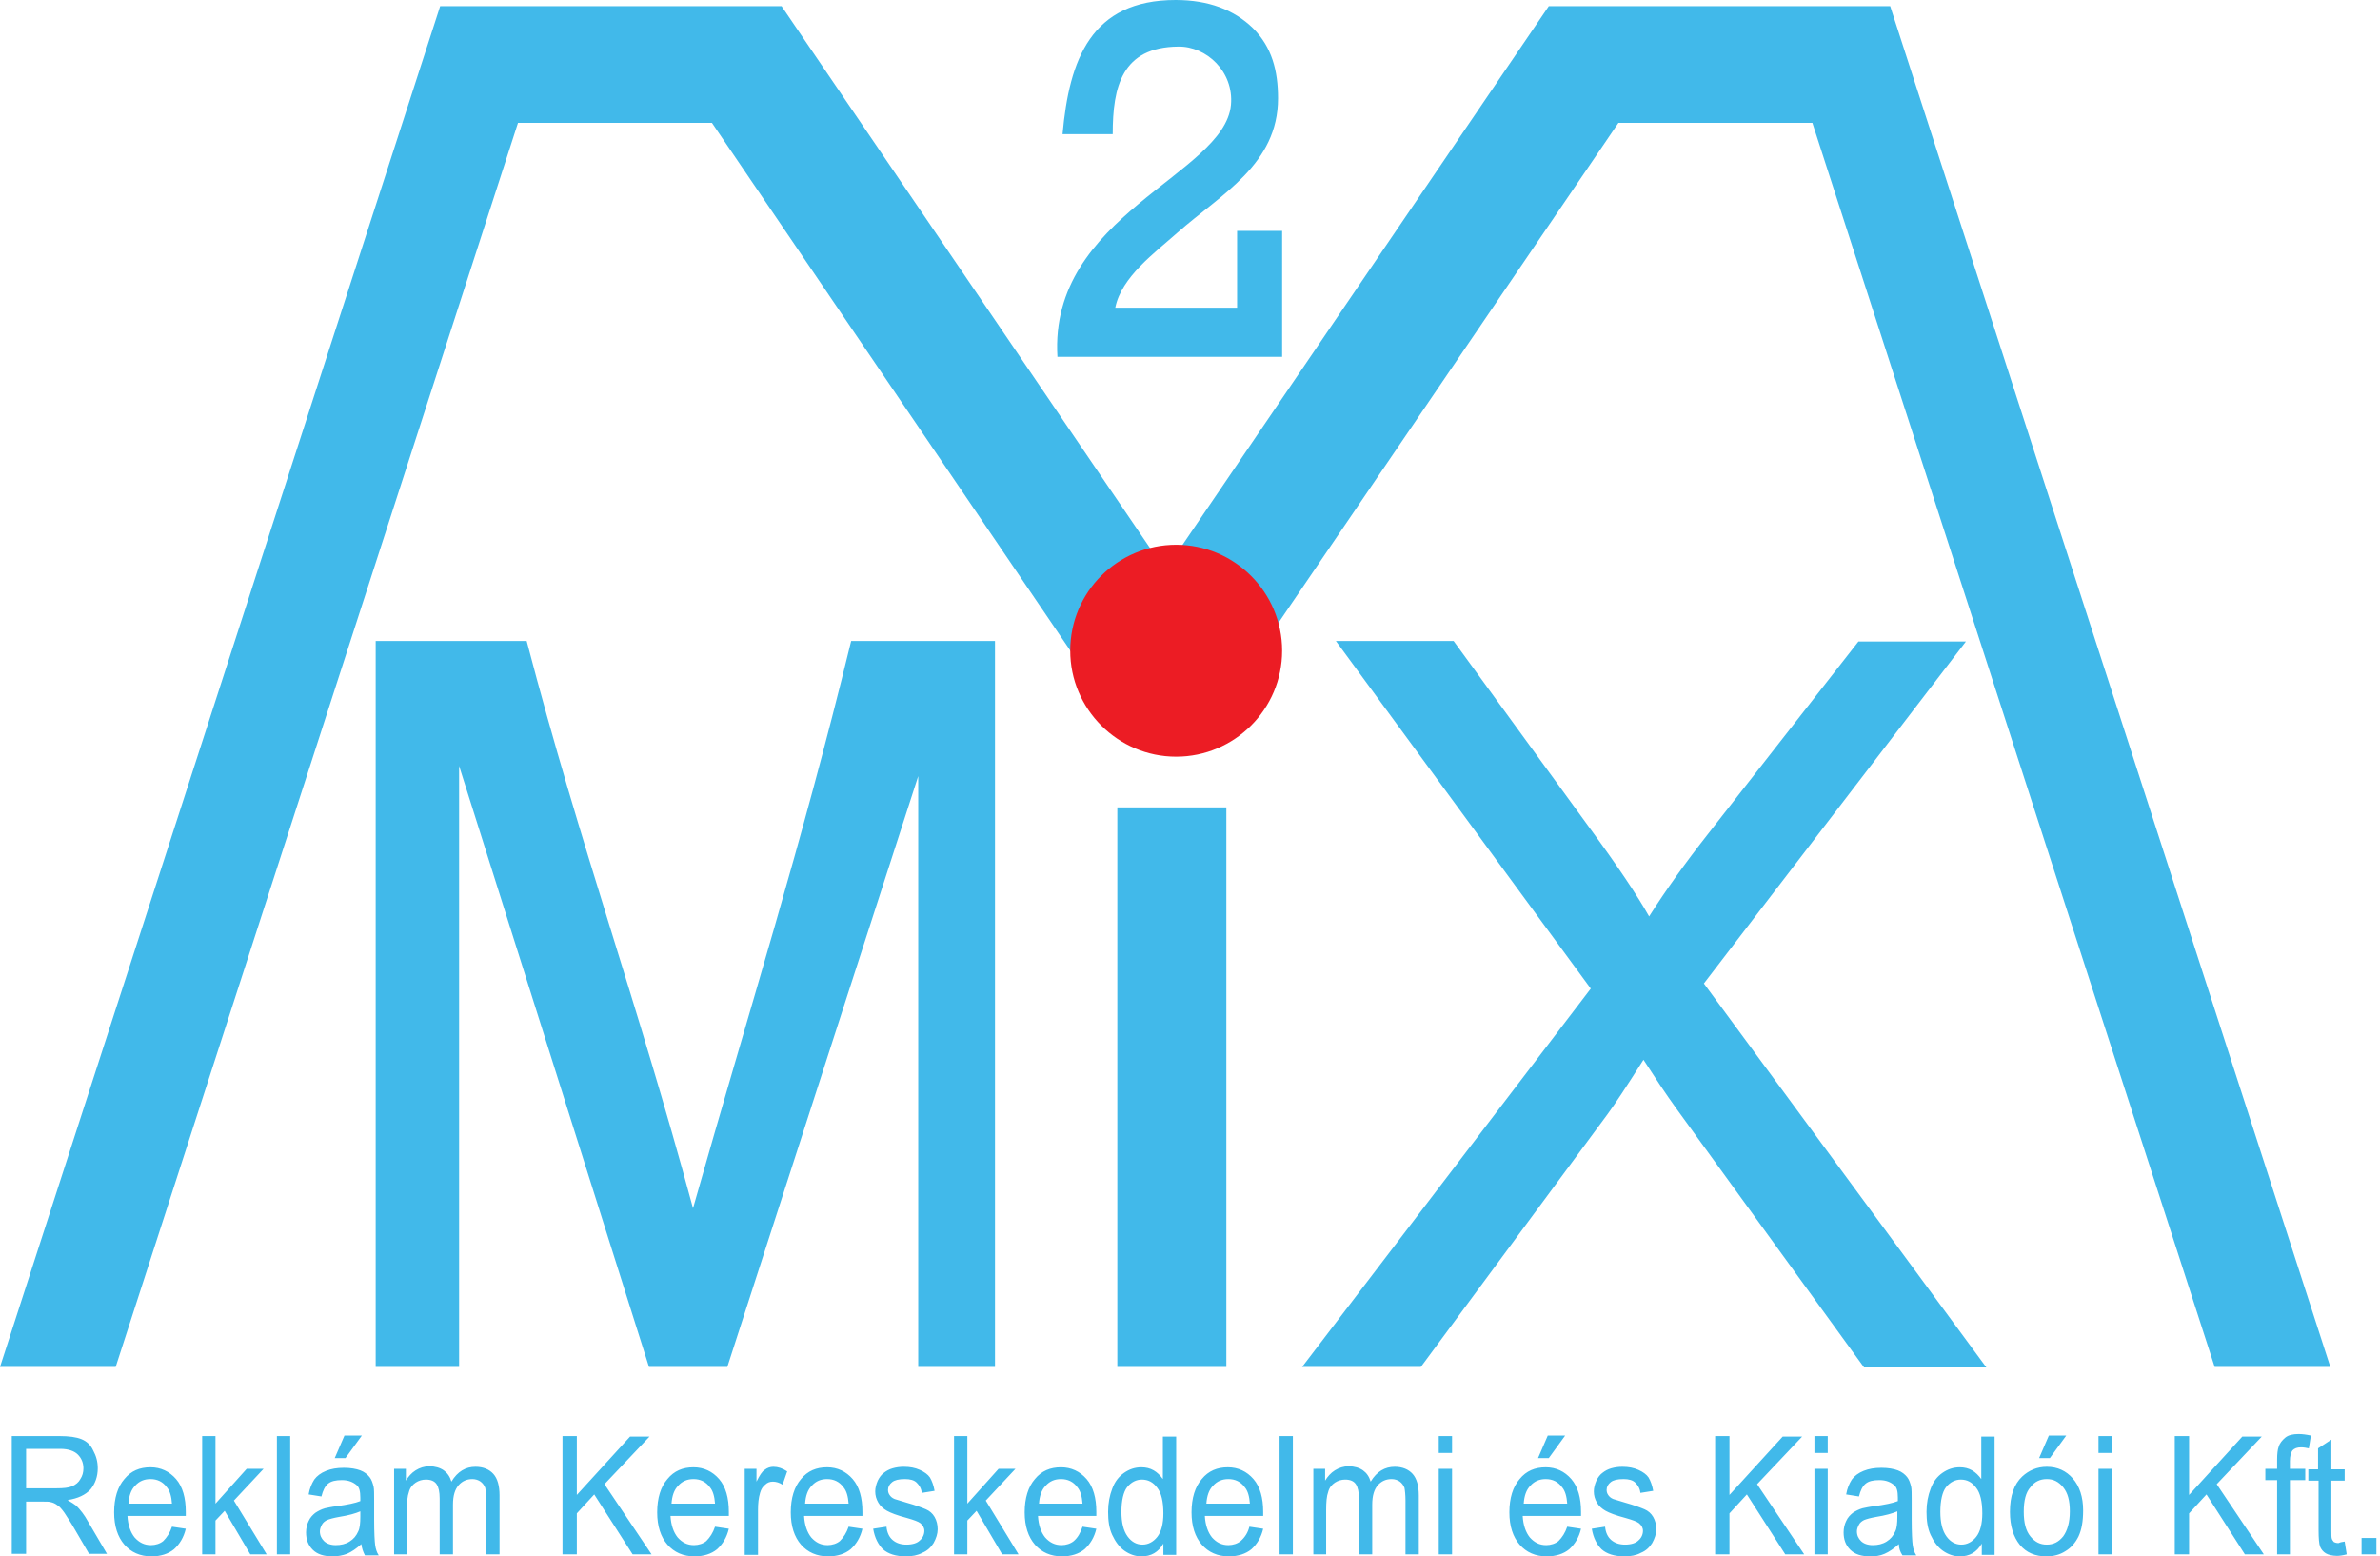
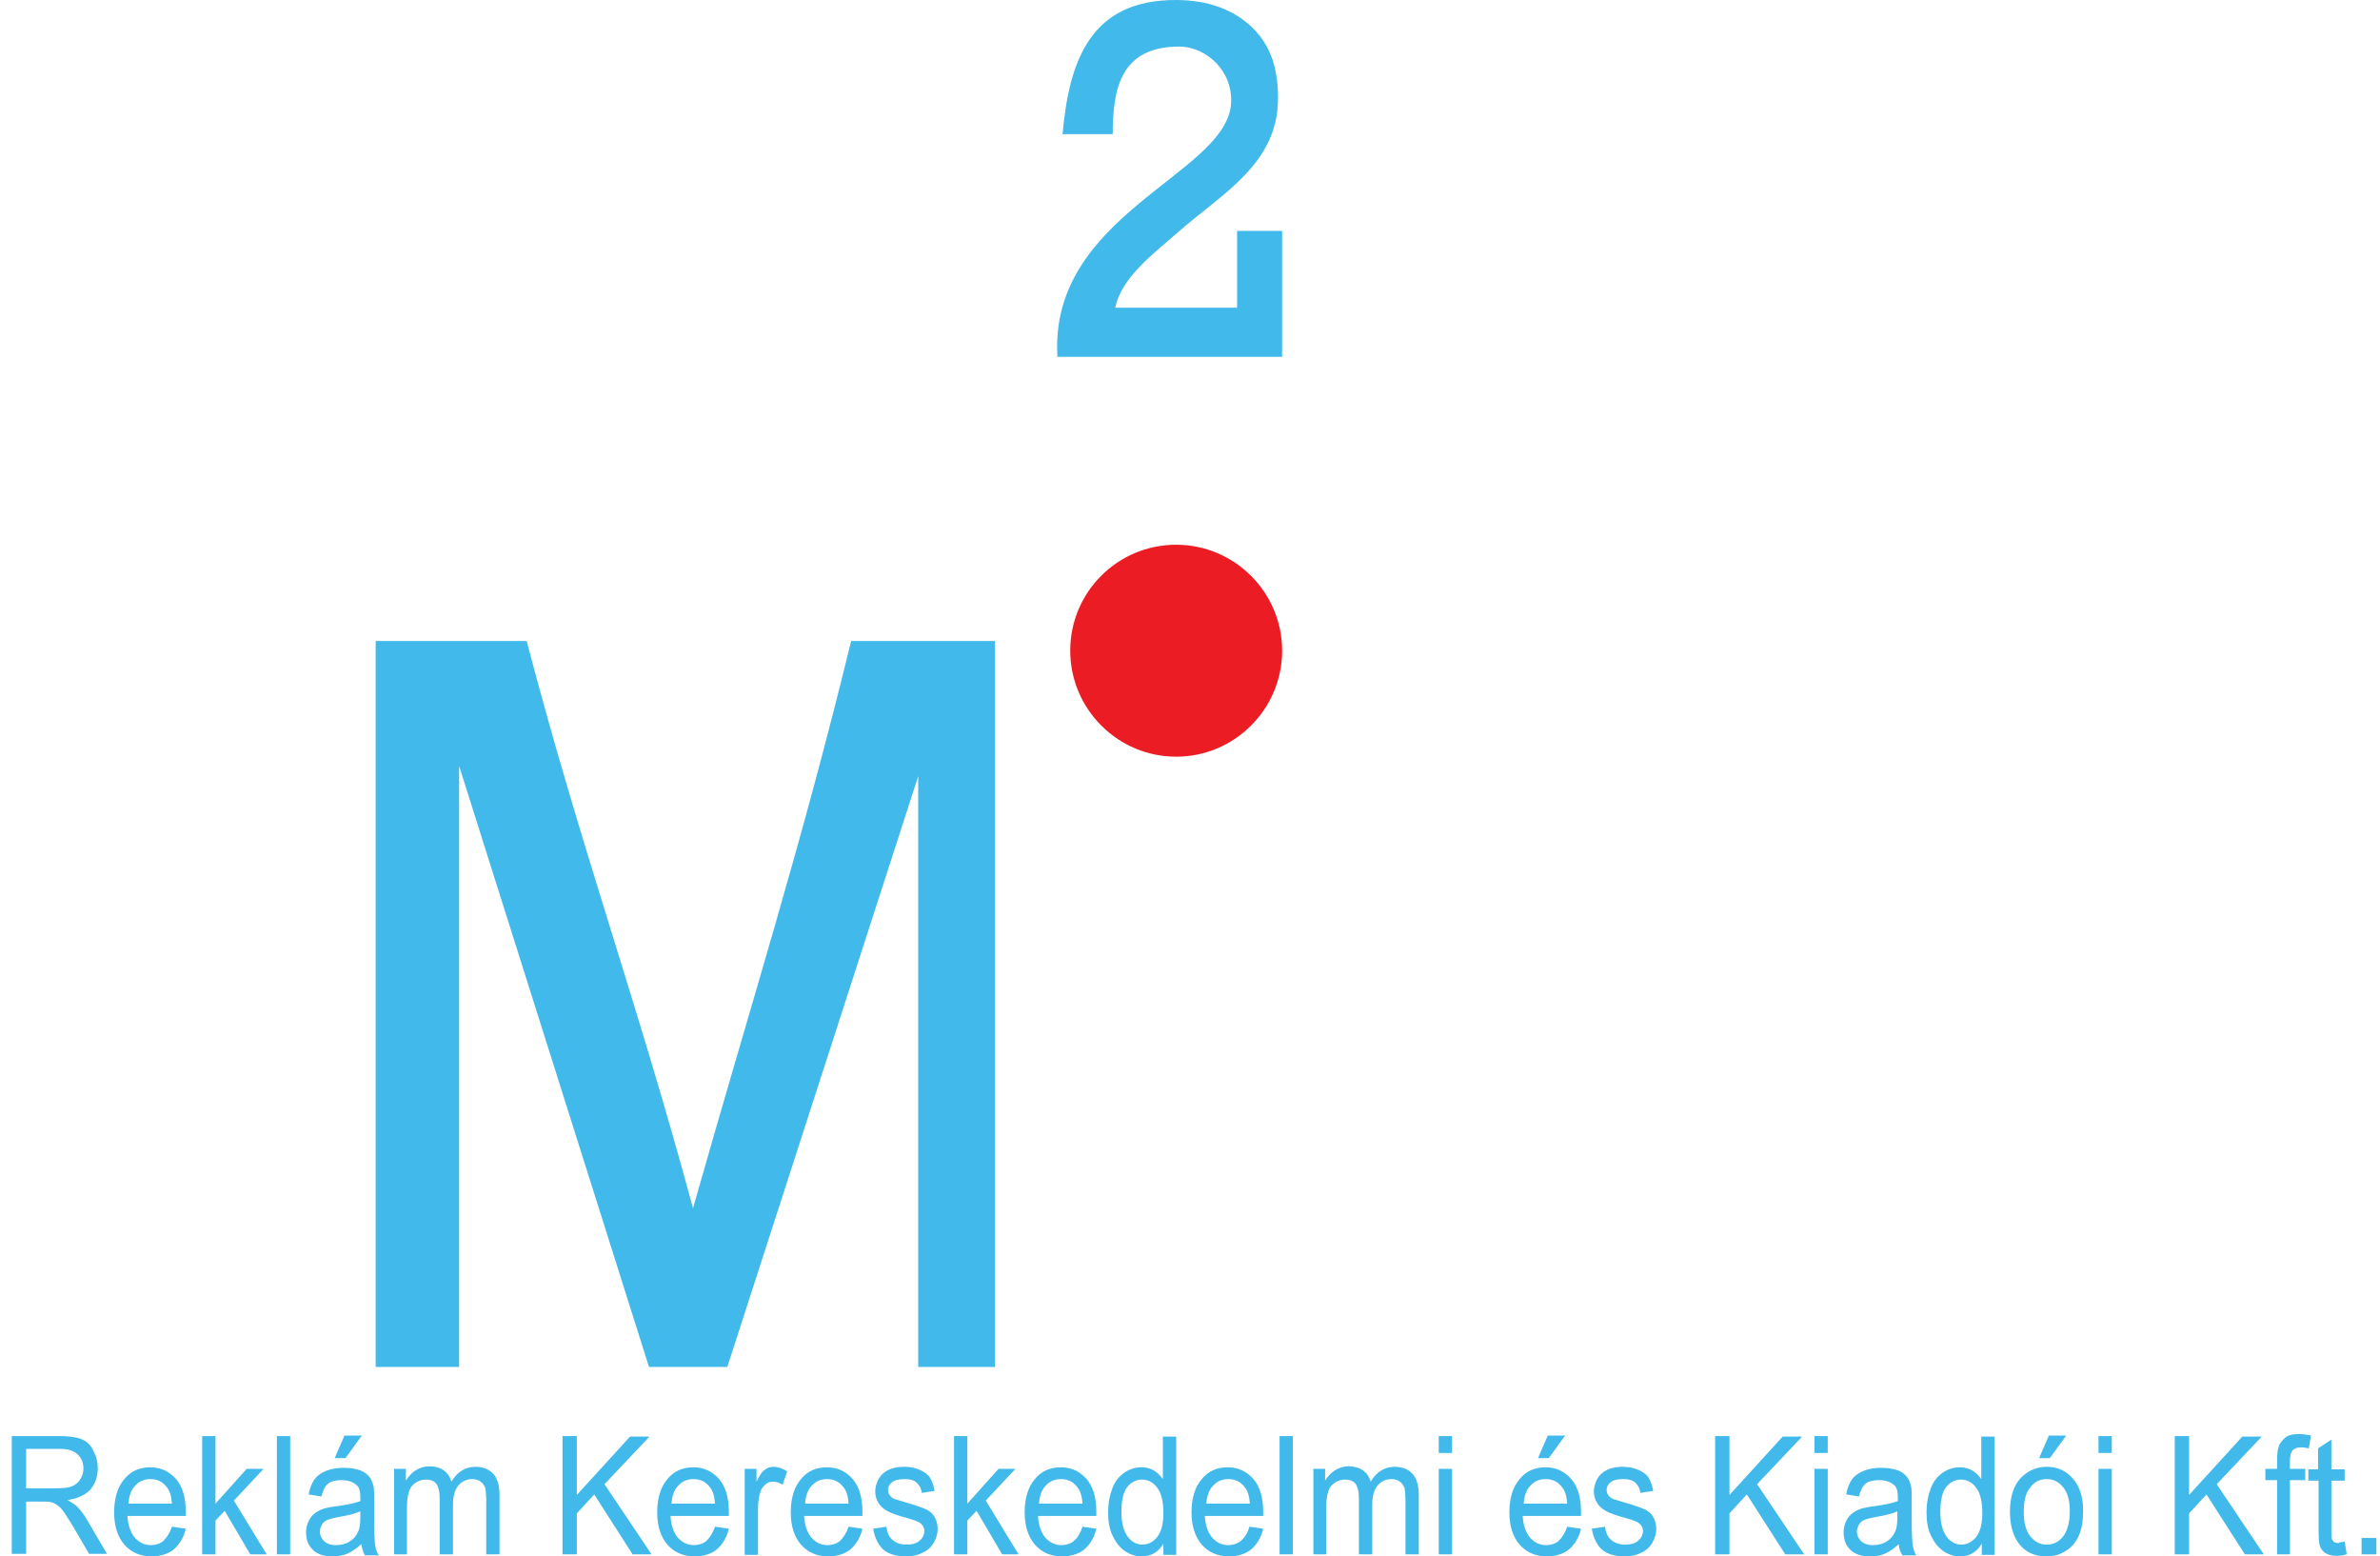
<svg xmlns="http://www.w3.org/2000/svg" version="1.1" id="Layer_1" x="0px" y="0px" viewBox="0 0 465 304" style="enable-background:new 0 0 465 304;" xml:space="preserve">
  <style type="text/css">
	.st0{fill-rule:evenodd;clip-rule:evenodd;fill:#41B9EA;}
	.st1{fill:#41B9EA;}
	.st2{fill:#231F20;stroke:#231F20;stroke-width:0.216;stroke-miterlimit:22.926;}
	.st3{fill-rule:evenodd;clip-rule:evenodd;fill:#EC1C24;}
</style>
  <g>
-     <polygon class="st0" points="0,267 86,1.2 152.7,1.2 236.9,125 211.1,130 139.1,24 101.2,24 22.6,267 0,267  " />
-     <polygon class="st0" points="455.3,267 369.3,1.2 302.6,1.2 218.4,125 244.1,130 316.2,24 354.1,24 432.7,267 455.3,267  " />
-     <path class="st1" d="M254.4,267l56.4-73.9L261,125.2h23l26.5,36.4c5.5,7.5,9.4,13.3,11.7,17.4c3.3-5.2,7.1-10.5,11.5-16.1   l29.4-37.6h21l-51.2,66.8l55.2,75h-23.9l-36.7-50.6c-2.1-2.9-4.2-6.1-6.4-9.5c-3.3,5.2-5.6,8.7-7,10.6L277.6,267H254.4L254.4,267z" />
-     <polygon class="st1" points="218.3,267 218.3,157.7 239.6,157.7 239.6,267 218.3,267  " />
    <polygon class="st2" points="221.1,145.3 221.1,125.2 236.8,125.2 236.8,145.3 221.1,145.3  " />
    <path class="st1" d="M73.4,267V125.2h29.5c10.6,40.5,21.6,70.4,32.5,110.8c11.4-40.2,21-70.2,30.9-110.8h28.1V267h-15V151.6   L142.1,267h-15.3L89.7,149.6V267H73.4L73.4,267z" />
    <path class="st1" d="M250.5,60.2v2.1v7.4h-43.9c-1.7-27.7,32.6-35.5,33.9-49.2c0.6-6.5-4.8-11.5-10.3-11.4   c-11,0.1-12.8,7.8-12.8,17.1l-9.8,0C208.9,11.6,213.2,0,229.7,0c6.4,0,11.4,1.9,15.1,5.5c3.7,3.7,4.9,8.3,4.9,13.7   c0,12.9-11.1,18.7-19.6,26.2c-4.5,4-11,8.7-12.2,14.7h23.8v-15h8.8V60.2L250.5,60.2z" />
    <path class="st1" d="M2.3,303.6v-23.1h9.3c1.9,0,3.3,0.2,4.3,0.6c1,0.4,1.8,1.1,2.3,2.2c0.6,1.1,0.9,2.2,0.9,3.5   c0,1.6-0.5,3-1.4,4.1c-1,1.1-2.5,1.8-4.5,2.1c0.7,0.4,1.3,0.8,1.7,1.1c0.8,0.8,1.6,1.8,2.3,3.1l3.7,6.3h-3.5l-2.8-4.8   c-0.8-1.4-1.5-2.4-2-3.2c-0.5-0.7-1-1.3-1.4-1.5c-0.4-0.3-0.8-0.5-1.3-0.6c-0.3-0.1-0.8-0.1-1.6-0.1H5.1v10.2H2.3L2.3,303.6z    M5.1,290.7h6c1.3,0,2.3-0.1,3-0.4c0.7-0.3,1.3-0.8,1.6-1.4c0.4-0.6,0.6-1.3,0.6-2.1c0-1.1-0.4-2-1.1-2.7c-0.7-0.7-1.9-1.1-3.4-1.1   H5.1V290.7L5.1,290.7z M33.6,298.2l2.7,0.4c-0.4,1.7-1.2,3-2.3,4c-1.1,0.9-2.6,1.4-4.4,1.4c-2.2,0-4-0.8-5.3-2.3   c-1.3-1.5-2-3.6-2-6.3c0-2.8,0.7-5,2-6.5c1.3-1.6,3-2.3,5.1-2.3c2,0,3.7,0.8,5,2.3c1.3,1.5,1.9,3.7,1.9,6.4c0,0.2,0,0.4,0,0.8H24.9   c0.1,1.8,0.6,3.2,1.4,4.2c0.9,1,1.9,1.5,3.2,1.5c0.9,0,1.8-0.3,2.4-0.8C32.6,300.3,33.2,299.4,33.6,298.2L33.6,298.2z M25.1,293.7   h8.5c-0.1-1.4-0.4-2.5-1-3.2c-0.8-1.1-1.9-1.6-3.2-1.6c-1.2,0-2.2,0.4-3,1.3C25.6,291,25.2,292.2,25.1,293.7L25.1,293.7z    M39.5,303.6v-23.1h2.6v13.2l6.1-6.8h3.3l-5.8,6.2l6.4,10.5h-3.2l-5-8.5l-1.8,1.9v6.6H39.5L39.5,303.6z M54.1,303.6v-23.1h2.6v23.1   H54.1L54.1,303.6z M70.6,301.6c-1,0.9-1.9,1.5-2.8,1.9C67,303.8,66,304,65,304c-1.7,0-3-0.4-3.9-1.3c-0.9-0.9-1.3-2-1.3-3.4   c0-0.8,0.2-1.6,0.5-2.2c0.3-0.7,0.8-1.2,1.3-1.6c0.6-0.4,1.2-0.7,1.9-0.9c0.5-0.1,1.3-0.3,2.3-0.4c2.1-0.3,3.6-0.6,4.6-1   c0-0.4,0-0.6,0-0.7c0-1.2-0.2-2-0.7-2.4c-0.7-0.6-1.6-1-2.9-1c-1.2,0-2.1,0.2-2.7,0.7c-0.6,0.5-1,1.3-1.3,2.5l-2.5-0.4   c0.2-1.2,0.6-2.1,1.1-2.9c0.5-0.7,1.3-1.3,2.3-1.7c1-0.4,2.1-0.6,3.5-0.6c1.3,0,2.4,0.2,3.2,0.5c0.8,0.3,1.4,0.8,1.8,1.3   c0.4,0.5,0.6,1.1,0.8,1.9c0.1,0.5,0.1,1.4,0.1,2.6v3.8c0,2.6,0.1,4.3,0.2,5c0.1,0.7,0.3,1.4,0.7,2h-2.7   C70.9,303,70.7,302.4,70.6,301.6L70.6,301.6z M70.4,295.2c-0.9,0.4-2.3,0.8-4.2,1.1c-1.1,0.2-1.8,0.4-2.3,0.6   c-0.4,0.2-0.8,0.5-1,0.9c-0.2,0.4-0.4,0.8-0.4,1.3c0,0.8,0.3,1.4,0.8,1.9c0.5,0.5,1.3,0.8,2.3,0.8c1,0,1.9-0.2,2.7-0.7   c0.8-0.5,1.3-1.1,1.7-2c0.3-0.6,0.4-1.6,0.4-2.8V295.2L70.4,295.2z M65.4,284.8l1.9-4.4h3.4l-3.2,4.4H65.4L65.4,284.8z M77,303.6   v-16.7h2.3v2.3c0.5-0.8,1.1-1.5,1.9-2c0.8-0.5,1.7-0.8,2.7-0.8c1.1,0,2.1,0.3,2.8,0.8c0.7,0.5,1.2,1.2,1.5,2.2   c1.2-2,2.8-2.9,4.7-2.9c1.5,0,2.7,0.5,3.5,1.4c0.8,0.9,1.2,2.3,1.2,4.2v11.5h-2.6v-10.5c0-1.1-0.1-2-0.2-2.5   c-0.2-0.5-0.5-0.9-0.9-1.2c-0.4-0.3-1-0.5-1.6-0.5c-1.1,0-2,0.4-2.7,1.2c-0.7,0.8-1.1,2-1.1,3.8v9.7h-2.6v-10.9   c0-1.3-0.2-2.2-0.6-2.8c-0.4-0.6-1.1-0.9-2.1-0.9c-0.7,0-1.4,0.2-2,0.6c-0.6,0.4-1.1,1-1.3,1.8c-0.3,0.8-0.4,2-0.4,3.5v8.7H77   L77,303.6z M109.9,303.6v-23.1h2.8V292l10.4-11.4h3.8l-8.8,9.3l9.2,13.7h-3.7l-7.5-11.7l-3.4,3.7v8H109.9L109.9,303.6z    M139.7,298.2l2.7,0.4c-0.4,1.7-1.2,3-2.3,4c-1.1,0.9-2.6,1.4-4.4,1.4c-2.2,0-4-0.8-5.3-2.3c-1.3-1.5-2-3.6-2-6.3   c0-2.8,0.7-5,2-6.5c1.3-1.6,3-2.3,5.1-2.3c2,0,3.7,0.8,5,2.3c1.3,1.5,1.9,3.7,1.9,6.4c0,0.2,0,0.4,0,0.8H131   c0.1,1.8,0.6,3.2,1.4,4.2c0.9,1,1.9,1.5,3.2,1.5c0.9,0,1.8-0.3,2.4-0.8C138.7,300.3,139.3,299.4,139.7,298.2L139.7,298.2z    M131.2,293.7h8.5c-0.1-1.4-0.4-2.5-1-3.2c-0.8-1.1-1.9-1.6-3.2-1.6c-1.2,0-2.2,0.4-3,1.3C131.7,291,131.3,292.2,131.2,293.7   L131.2,293.7z M145.5,303.6v-16.7h2.3v2.5c0.6-1.2,1.1-2,1.6-2.3c0.5-0.4,1.1-0.6,1.7-0.6c0.9,0,1.8,0.3,2.7,0.9l-0.9,2.6   c-0.6-0.4-1.3-0.6-1.9-0.6c-0.6,0-1.1,0.2-1.5,0.6c-0.5,0.4-0.8,0.9-1,1.6c-0.3,1-0.4,2.1-0.4,3.3v8.8H145.5L145.5,303.6z    M165.8,298.2l2.7,0.4c-0.4,1.7-1.2,3-2.3,4c-1.1,0.9-2.6,1.4-4.4,1.4c-2.2,0-4-0.8-5.3-2.3c-1.3-1.5-2-3.6-2-6.3   c0-2.8,0.7-5,2-6.5c1.3-1.6,3-2.3,5.1-2.3c2,0,3.7,0.8,5,2.3c1.3,1.5,1.9,3.7,1.9,6.4c0,0.2,0,0.4,0,0.8h-11.4   c0.1,1.8,0.6,3.2,1.4,4.2c0.9,1,1.9,1.5,3.2,1.5c0.9,0,1.8-0.3,2.4-0.8C164.8,300.3,165.4,299.4,165.8,298.2L165.8,298.2z    M157.3,293.7h8.5c-0.1-1.4-0.4-2.5-1-3.2c-0.8-1.1-1.9-1.6-3.2-1.6c-1.2,0-2.2,0.4-3,1.3C157.8,291,157.4,292.2,157.3,293.7   L157.3,293.7z M170.6,298.6l2.6-0.4c0.1,1.1,0.5,2,1.2,2.6c0.7,0.6,1.6,0.9,2.7,0.9c1.2,0,2.1-0.3,2.6-0.8c0.6-0.5,0.9-1.2,0.9-1.9   c0-0.6-0.3-1.1-0.8-1.5c-0.4-0.3-1.2-0.6-2.6-1c-1.9-0.5-3.2-1-3.9-1.4c-0.7-0.4-1.3-0.9-1.7-1.6c-0.4-0.7-0.6-1.4-0.6-2.2   c0-0.7,0.2-1.4,0.5-2.1c0.3-0.6,0.7-1.2,1.3-1.6c0.4-0.3,0.9-0.6,1.6-0.8c0.7-0.2,1.4-0.3,2.2-0.3c1.2,0,2.2,0.2,3.1,0.6   c0.9,0.4,1.6,0.9,2,1.5c0.4,0.7,0.7,1.5,0.9,2.6l-2.5,0.4c-0.1-0.9-0.5-1.5-1-2c-0.5-0.5-1.3-0.7-2.3-0.7c-1.2,0-2,0.2-2.5,0.6   c-0.5,0.4-0.8,0.9-0.8,1.5c0,0.4,0.1,0.7,0.3,1c0.2,0.3,0.5,0.6,1,0.8c0.3,0.1,1,0.3,2.3,0.7c1.8,0.5,3.1,1,3.8,1.3   c0.7,0.3,1.3,0.8,1.7,1.5c0.4,0.7,0.6,1.5,0.6,2.4c0,0.9-0.3,1.8-0.8,2.7c-0.5,0.8-1.2,1.5-2.2,1.9c-0.9,0.5-2,0.7-3.2,0.7   c-2,0-3.5-0.5-4.5-1.4C171.6,301.7,170.9,300.4,170.6,298.6L170.6,298.6z M186.4,303.6v-23.1h2.6v13.2l6.1-6.8h3.3l-5.8,6.2   l6.4,10.5h-3.2l-5-8.5L189,297v6.6H186.4L186.4,303.6z M211.5,298.2l2.7,0.4c-0.4,1.7-1.2,3-2.3,4c-1.1,0.9-2.6,1.4-4.4,1.4   c-2.2,0-4-0.8-5.3-2.3c-1.3-1.5-2-3.6-2-6.3c0-2.8,0.7-5,2-6.5c1.3-1.6,3-2.3,5.1-2.3c2,0,3.7,0.8,5,2.3c1.3,1.5,1.9,3.7,1.9,6.4   c0,0.2,0,0.4,0,0.8h-11.4c0.1,1.8,0.6,3.2,1.4,4.2c0.9,1,1.9,1.5,3.2,1.5c0.9,0,1.8-0.3,2.4-0.8   C210.6,300.3,211.1,299.4,211.5,298.2L211.5,298.2z M203,293.7h8.5c-0.1-1.4-0.4-2.5-1-3.2c-0.8-1.1-1.9-1.6-3.2-1.6   c-1.2,0-2.2,0.4-3,1.3C203.5,291,203.1,292.2,203,293.7L203,293.7z M227.3,303.6v-2.1c-1,1.7-2.4,2.5-4.3,2.5   c-1.2,0-2.3-0.4-3.3-1.1c-1-0.7-1.8-1.8-2.4-3.1c-0.6-1.3-0.8-2.8-0.8-4.5c0-1.7,0.3-3.2,0.8-4.5c0.5-1.4,1.3-2.4,2.3-3.1   c1-0.7,2.1-1.1,3.4-1.1c0.9,0,1.7,0.2,2.4,0.6c0.7,0.4,1.3,1,1.8,1.7v-8.3h2.6v23.1H227.3L227.3,303.6z M219.1,295.3   c0,2.1,0.4,3.7,1.2,4.8c0.8,1.1,1.8,1.6,2.9,1.6c1.1,0,2.1-0.5,2.9-1.5c0.8-1,1.2-2.6,1.2-4.6c0-2.3-0.4-4-1.2-5   c-0.8-1.1-1.8-1.6-3-1.6c-1.1,0-2.1,0.5-2.9,1.5C219.5,291.4,219.1,293.1,219.1,295.3L219.1,295.3z M244.1,298.2l2.7,0.4   c-0.4,1.7-1.2,3-2.3,4c-1.1,0.9-2.6,1.4-4.4,1.4c-2.2,0-4-0.8-5.3-2.3c-1.3-1.5-2-3.6-2-6.3c0-2.8,0.7-5,2-6.5   c1.3-1.6,3-2.3,5.1-2.3c2,0,3.7,0.8,5,2.3c1.3,1.5,1.9,3.7,1.9,6.4c0,0.2,0,0.4,0,0.8h-11.4c0.1,1.8,0.6,3.2,1.4,4.2   c0.9,1,1.9,1.5,3.2,1.5c0.9,0,1.8-0.3,2.4-0.8C243.2,300.3,243.8,299.4,244.1,298.2L244.1,298.2z M235.7,293.7h8.5   c-0.1-1.4-0.4-2.5-1-3.2c-0.8-1.1-1.9-1.6-3.2-1.6c-1.2,0-2.2,0.4-3,1.3C236.2,291,235.8,292.2,235.7,293.7L235.7,293.7z    M250,303.6v-23.1h2.6v23.1H250L250,303.6z M256.6,303.6v-16.7h2.3v2.3c0.5-0.8,1.1-1.5,1.9-2c0.8-0.5,1.7-0.8,2.7-0.8   c1.1,0,2.1,0.3,2.8,0.8c0.7,0.5,1.2,1.2,1.5,2.2c1.2-2,2.8-2.9,4.7-2.9c1.5,0,2.7,0.5,3.5,1.4c0.8,0.9,1.2,2.3,1.2,4.2v11.5h-2.6   v-10.5c0-1.1-0.1-2-0.2-2.5c-0.2-0.5-0.5-0.9-0.9-1.2c-0.4-0.3-1-0.5-1.6-0.5c-1.1,0-2,0.4-2.7,1.2c-0.7,0.8-1.1,2-1.1,3.8v9.7   h-2.6v-10.9c0-1.3-0.2-2.2-0.6-2.8c-0.4-0.6-1.1-0.9-2.1-0.9c-0.7,0-1.4,0.2-2,0.6c-0.6,0.4-1.1,1-1.3,1.8c-0.3,0.8-0.4,2-0.4,3.5   v8.7H256.6L256.6,303.6z M281.1,283.8v-3.3h2.6v3.3H281.1L281.1,283.8z M281.1,303.6v-16.7h2.6v16.7H281.1L281.1,303.6z    M306.2,298.2l2.7,0.4c-0.4,1.7-1.2,3-2.3,4c-1.1,0.9-2.6,1.4-4.4,1.4c-2.2,0-4-0.8-5.3-2.3c-1.3-1.5-2-3.6-2-6.3   c0-2.8,0.7-5,2-6.5c1.3-1.6,3-2.3,5.1-2.3c2,0,3.7,0.8,5,2.3c1.3,1.5,1.9,3.7,1.9,6.4c0,0.2,0,0.4,0,0.8h-11.4   c0.1,1.8,0.6,3.2,1.4,4.2c0.9,1,1.9,1.5,3.2,1.5c0.9,0,1.8-0.3,2.4-0.8C305.2,300.3,305.8,299.4,306.2,298.2L306.2,298.2z    M297.7,293.7h8.5c-0.1-1.4-0.4-2.5-1-3.2c-0.8-1.1-1.9-1.6-3.2-1.6c-1.2,0-2.2,0.4-3,1.3C298.2,291,297.8,292.2,297.7,293.7   L297.7,293.7z M300.5,284.8l1.9-4.4h3.4l-3.2,4.4H300.5L300.5,284.8z M311,298.6l2.6-0.4c0.1,1.1,0.5,2,1.2,2.6   c0.7,0.6,1.6,0.9,2.7,0.9c1.2,0,2.1-0.3,2.6-0.8c0.6-0.5,0.9-1.2,0.9-1.9c0-0.6-0.3-1.1-0.8-1.5c-0.4-0.3-1.2-0.6-2.6-1   c-1.9-0.5-3.2-1-3.9-1.4c-0.7-0.4-1.3-0.9-1.7-1.6c-0.4-0.7-0.6-1.4-0.6-2.2c0-0.7,0.2-1.4,0.5-2.1c0.3-0.6,0.7-1.2,1.3-1.6   c0.4-0.3,0.9-0.6,1.6-0.8c0.7-0.2,1.4-0.3,2.2-0.3c1.2,0,2.2,0.2,3.1,0.6c0.9,0.4,1.6,0.9,2,1.5c0.4,0.7,0.7,1.5,0.9,2.6l-2.5,0.4   c-0.1-0.9-0.5-1.5-1-2c-0.5-0.5-1.3-0.7-2.3-0.7c-1.2,0-2,0.2-2.5,0.6c-0.5,0.4-0.8,0.9-0.8,1.5c0,0.4,0.1,0.7,0.3,1   c0.2,0.3,0.5,0.6,1,0.8c0.3,0.1,1,0.3,2.3,0.7c1.8,0.5,3.1,1,3.8,1.3c0.7,0.3,1.3,0.8,1.7,1.5c0.4,0.7,0.6,1.5,0.6,2.4   c0,0.9-0.3,1.8-0.8,2.7c-0.5,0.8-1.2,1.5-2.2,1.9c-0.9,0.5-2,0.7-3.2,0.7c-2,0-3.5-0.5-4.5-1.4C312,301.7,311.3,300.4,311,298.6   L311,298.6z M335.1,303.6v-23.1h2.8V292l10.4-11.4h3.8l-8.8,9.3l9.2,13.7h-3.7l-7.5-11.7l-3.4,3.7v8H335.1L335.1,303.6z    M354.5,283.8v-3.3h2.6v3.3H354.5L354.5,283.8z M354.5,303.6v-16.7h2.6v16.7H354.5L354.5,303.6z M371,301.6c-1,0.9-1.9,1.5-2.8,1.9   c-0.9,0.4-1.8,0.5-2.8,0.5c-1.7,0-3-0.4-3.9-1.3c-0.9-0.9-1.3-2-1.3-3.4c0-0.8,0.2-1.6,0.5-2.2c0.3-0.7,0.8-1.2,1.3-1.6   c0.6-0.4,1.2-0.7,1.9-0.9c0.5-0.1,1.3-0.3,2.3-0.4c2.1-0.3,3.6-0.6,4.6-1c0-0.4,0-0.6,0-0.7c0-1.2-0.2-2-0.7-2.4   c-0.7-0.6-1.6-1-2.9-1c-1.2,0-2.1,0.2-2.7,0.7c-0.6,0.5-1,1.3-1.3,2.5l-2.5-0.4c0.2-1.2,0.6-2.1,1.1-2.9c0.5-0.7,1.3-1.3,2.3-1.7   c1-0.4,2.1-0.6,3.5-0.6c1.3,0,2.4,0.2,3.2,0.5c0.8,0.3,1.4,0.8,1.8,1.3c0.4,0.5,0.6,1.1,0.8,1.9c0.1,0.5,0.1,1.4,0.1,2.6v3.8   c0,2.6,0.1,4.3,0.2,5c0.1,0.7,0.3,1.4,0.7,2h-2.7C371.2,303,371,302.4,371,301.6L371,301.6z M370.7,295.2c-0.9,0.4-2.3,0.8-4.2,1.1   c-1.1,0.2-1.8,0.4-2.3,0.6c-0.4,0.2-0.8,0.5-1,0.9c-0.2,0.4-0.4,0.8-0.4,1.3c0,0.8,0.3,1.4,0.8,1.9c0.5,0.5,1.3,0.8,2.3,0.8   c1,0,1.9-0.2,2.7-0.7c0.8-0.5,1.3-1.1,1.7-2c0.3-0.6,0.4-1.6,0.4-2.8V295.2L370.7,295.2z M387.2,303.6v-2.1c-1,1.7-2.4,2.5-4.3,2.5   c-1.2,0-2.3-0.4-3.3-1.1c-1-0.7-1.8-1.8-2.4-3.1c-0.6-1.3-0.8-2.8-0.8-4.5c0-1.7,0.3-3.2,0.8-4.5c0.5-1.4,1.3-2.4,2.3-3.1   c1-0.7,2.1-1.1,3.4-1.1c0.9,0,1.7,0.2,2.4,0.6c0.7,0.4,1.3,1,1.8,1.7v-8.3h2.6v23.1H387.2L387.2,303.6z M379.1,295.3   c0,2.1,0.4,3.7,1.2,4.8c0.8,1.1,1.8,1.6,2.9,1.6c1.1,0,2.1-0.5,2.9-1.5c0.8-1,1.2-2.6,1.2-4.6c0-2.3-0.4-4-1.2-5   c-0.8-1.1-1.8-1.6-3-1.6c-1.1,0-2.1,0.5-2.9,1.5C379.5,291.4,379.1,293.1,379.1,295.3L379.1,295.3z M392.7,295.3   c0-3.1,0.8-5.4,2.4-6.9c1.3-1.2,2.9-1.9,4.8-1.9c2.1,0,3.8,0.8,5.1,2.3c1.3,1.5,2,3.6,2,6.2c0,2.2-0.3,3.8-0.9,5.1   c-0.6,1.2-1.4,2.2-2.6,2.9c-1.1,0.7-2.3,1-3.7,1c-2.1,0-3.9-0.7-5.2-2.3C393.4,300.2,392.7,298.1,392.7,295.3L392.7,295.3z    M395.4,295.3c0,2.1,0.4,3.7,1.3,4.8c0.9,1.1,1.9,1.6,3.2,1.6c1.3,0,2.3-0.5,3.2-1.6c0.8-1.1,1.3-2.7,1.3-4.9   c0-2.1-0.4-3.6-1.3-4.7c-0.9-1.1-1.9-1.6-3.2-1.6c-1.3,0-2.4,0.5-3.2,1.6C395.8,291.5,395.4,293.1,395.4,295.3L395.4,295.3z    M398.4,284.8l1.9-4.4h3.4l-3.2,4.4H398.4L398.4,284.8z M410,283.8v-3.3h2.6v3.3H410L410,283.8z M410,303.6v-16.7h2.6v16.7H410   L410,303.6z M424.9,303.6v-23.1h2.8V292l10.4-11.4h3.8l-8.8,9.3l9.2,13.7h-3.7l-7.5-11.7l-3.4,3.7v8H424.9L424.9,303.6z    M444.9,303.6v-14.5h-2.3v-2.2h2.3v-1.8c0-1.1,0.1-2,0.3-2.5c0.2-0.7,0.7-1.3,1.3-1.8c0.6-0.5,1.5-0.7,2.6-0.7   c0.7,0,1.5,0.1,2.4,0.3l-0.4,2.5c-0.5-0.1-1-0.2-1.5-0.2c-0.8,0-1.3,0.2-1.7,0.6c-0.3,0.4-0.5,1.1-0.5,2.1v1.5h3v2.2h-3v14.5H444.9   L444.9,303.6z M458.1,301.1l0.4,2.5c-0.7,0.2-1.4,0.3-1.9,0.3c-0.9,0-1.7-0.2-2.2-0.5c-0.5-0.3-0.9-0.8-1.1-1.3   c-0.2-0.5-0.3-1.6-0.3-3.3v-9.6H451v-2.2h1.9v-4.1l2.6-1.7v5.8h2.6v2.2h-2.6v9.8c0,0.8,0,1.3,0.1,1.6c0.1,0.2,0.2,0.4,0.4,0.6   c0.2,0.1,0.5,0.2,0.9,0.2C457.3,301.2,457.6,301.2,458.1,301.1L458.1,301.1z M461.4,303.6v-3.2h2.9v3.2H461.4L461.4,303.6z" />
    <path class="st3" d="M229.8,106.4c11.4,0,20.7,9.3,20.7,20.7c0,11.4-9.3,20.7-20.7,20.7c-11.4,0-20.7-9.3-20.7-20.7   C209.1,115.6,218.4,106.4,229.8,106.4L229.8,106.4z" />
  </g>
</svg>